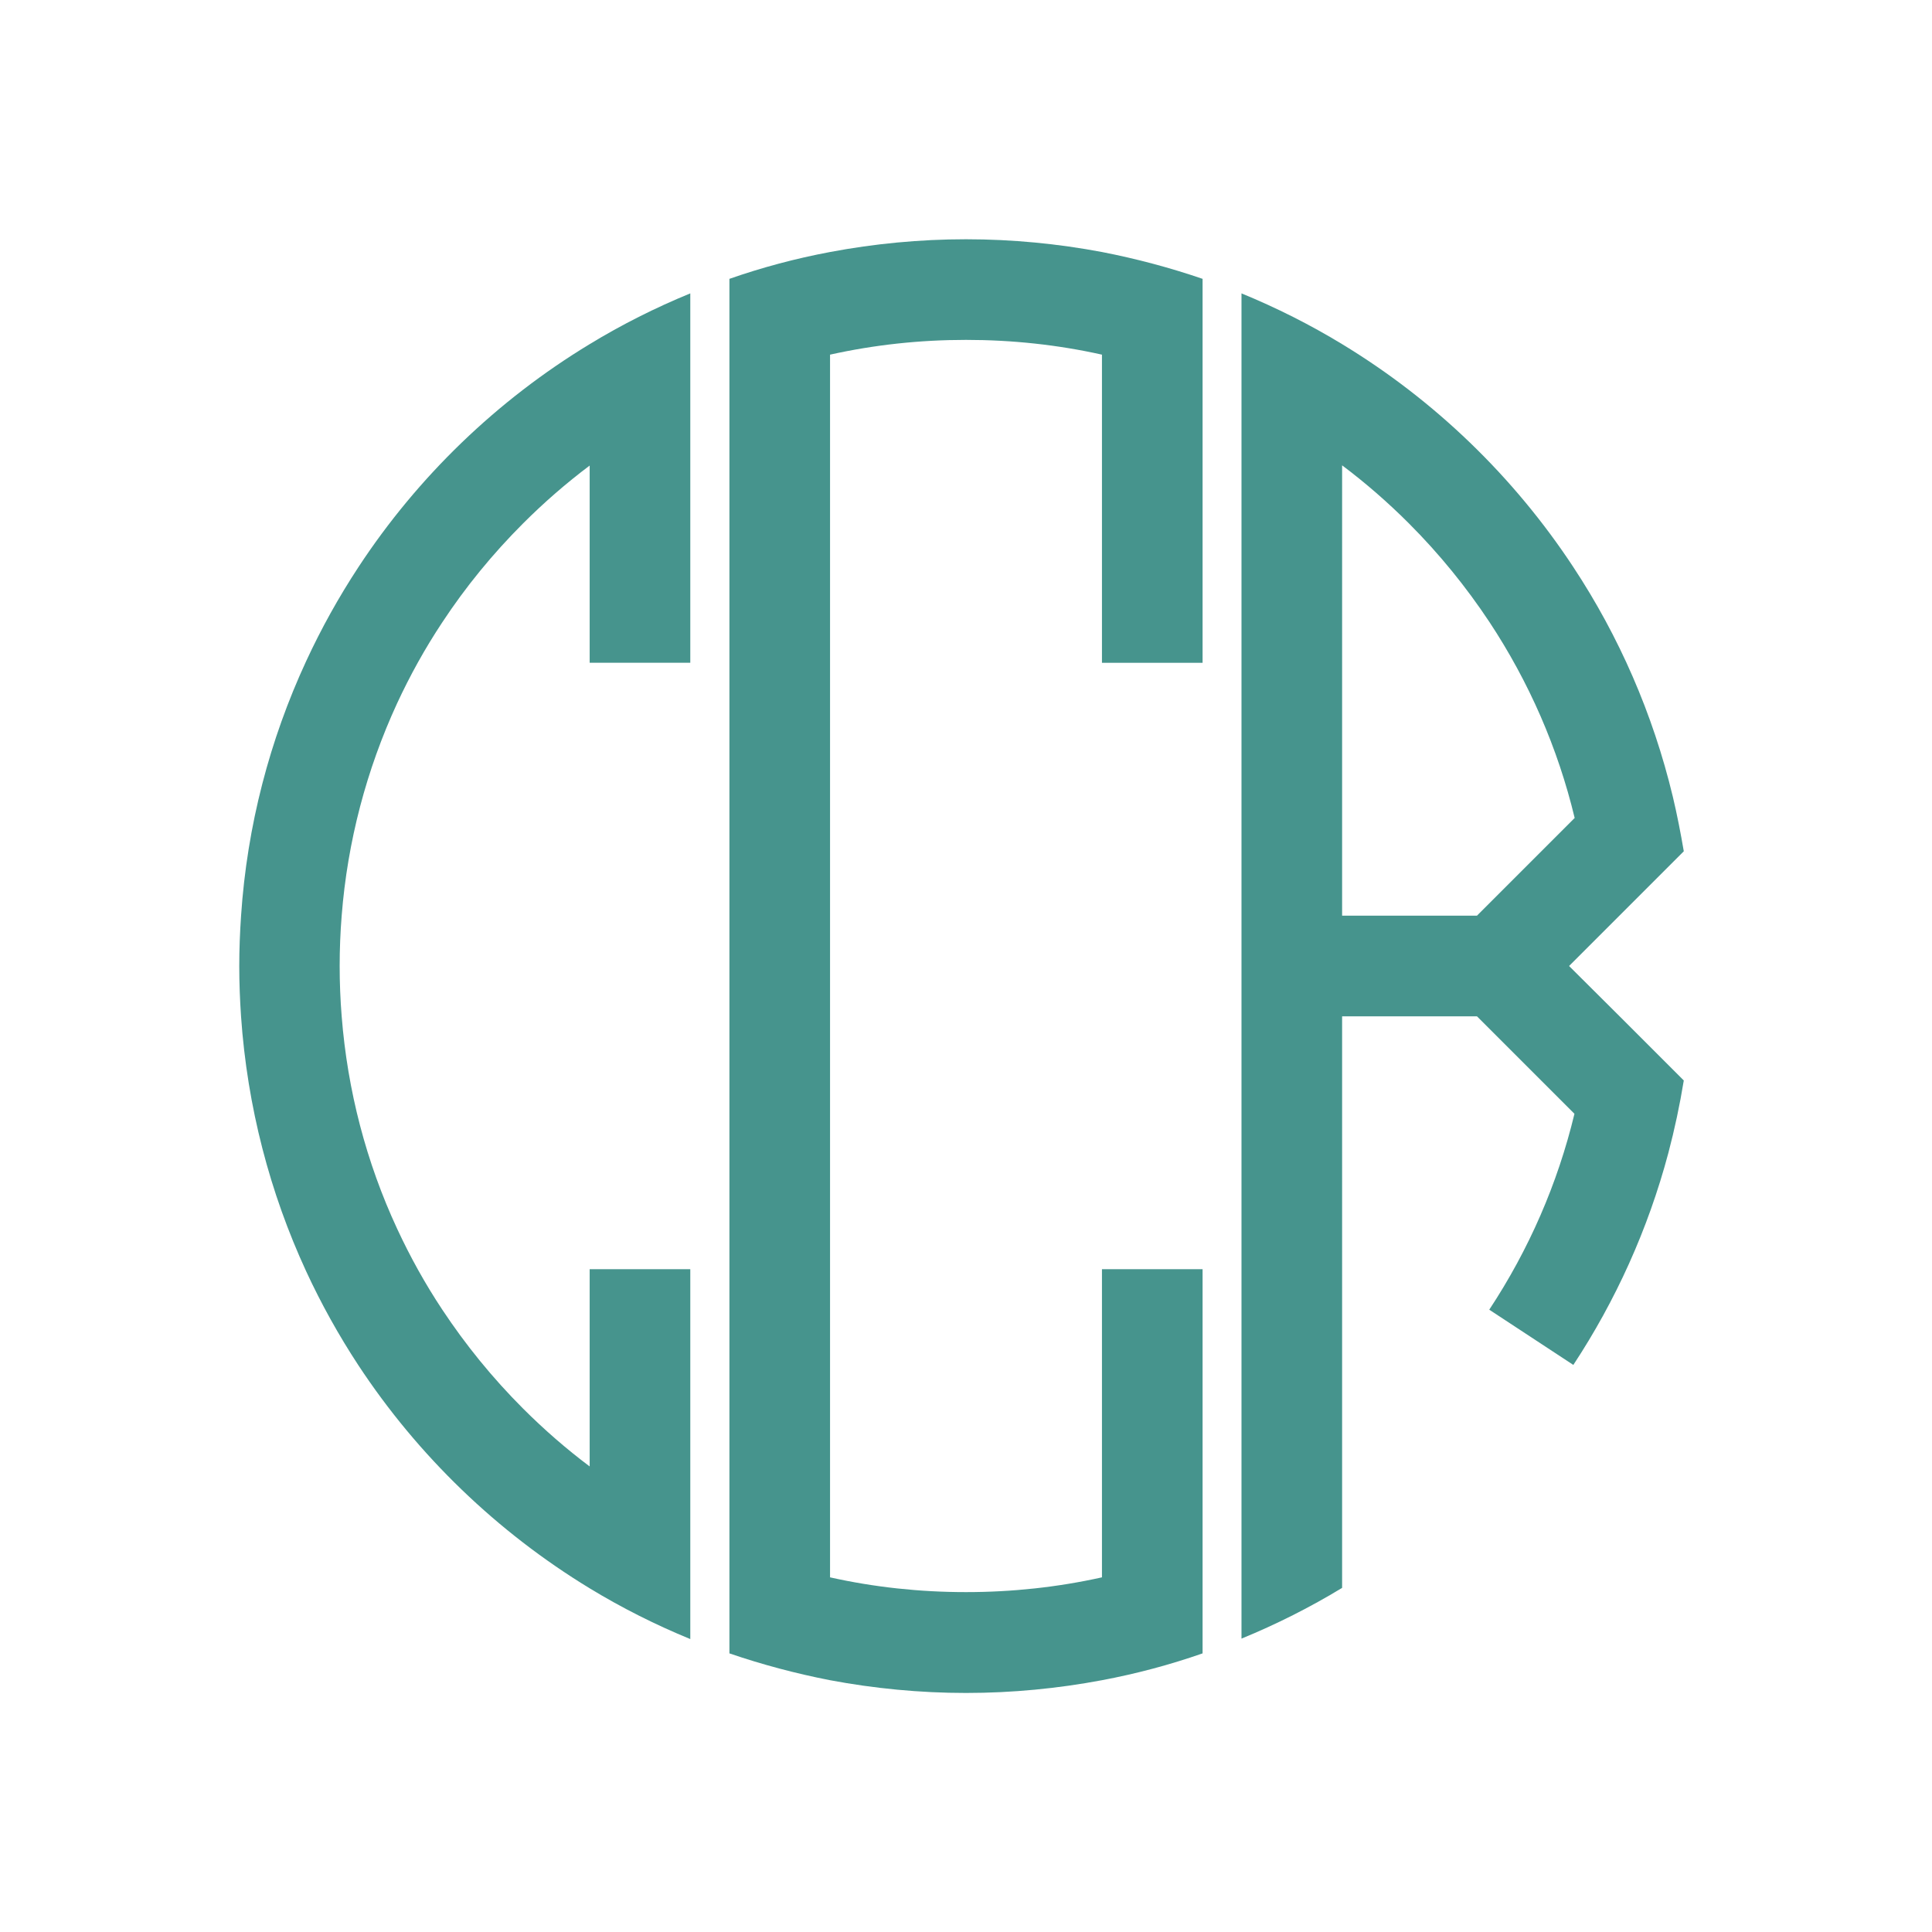
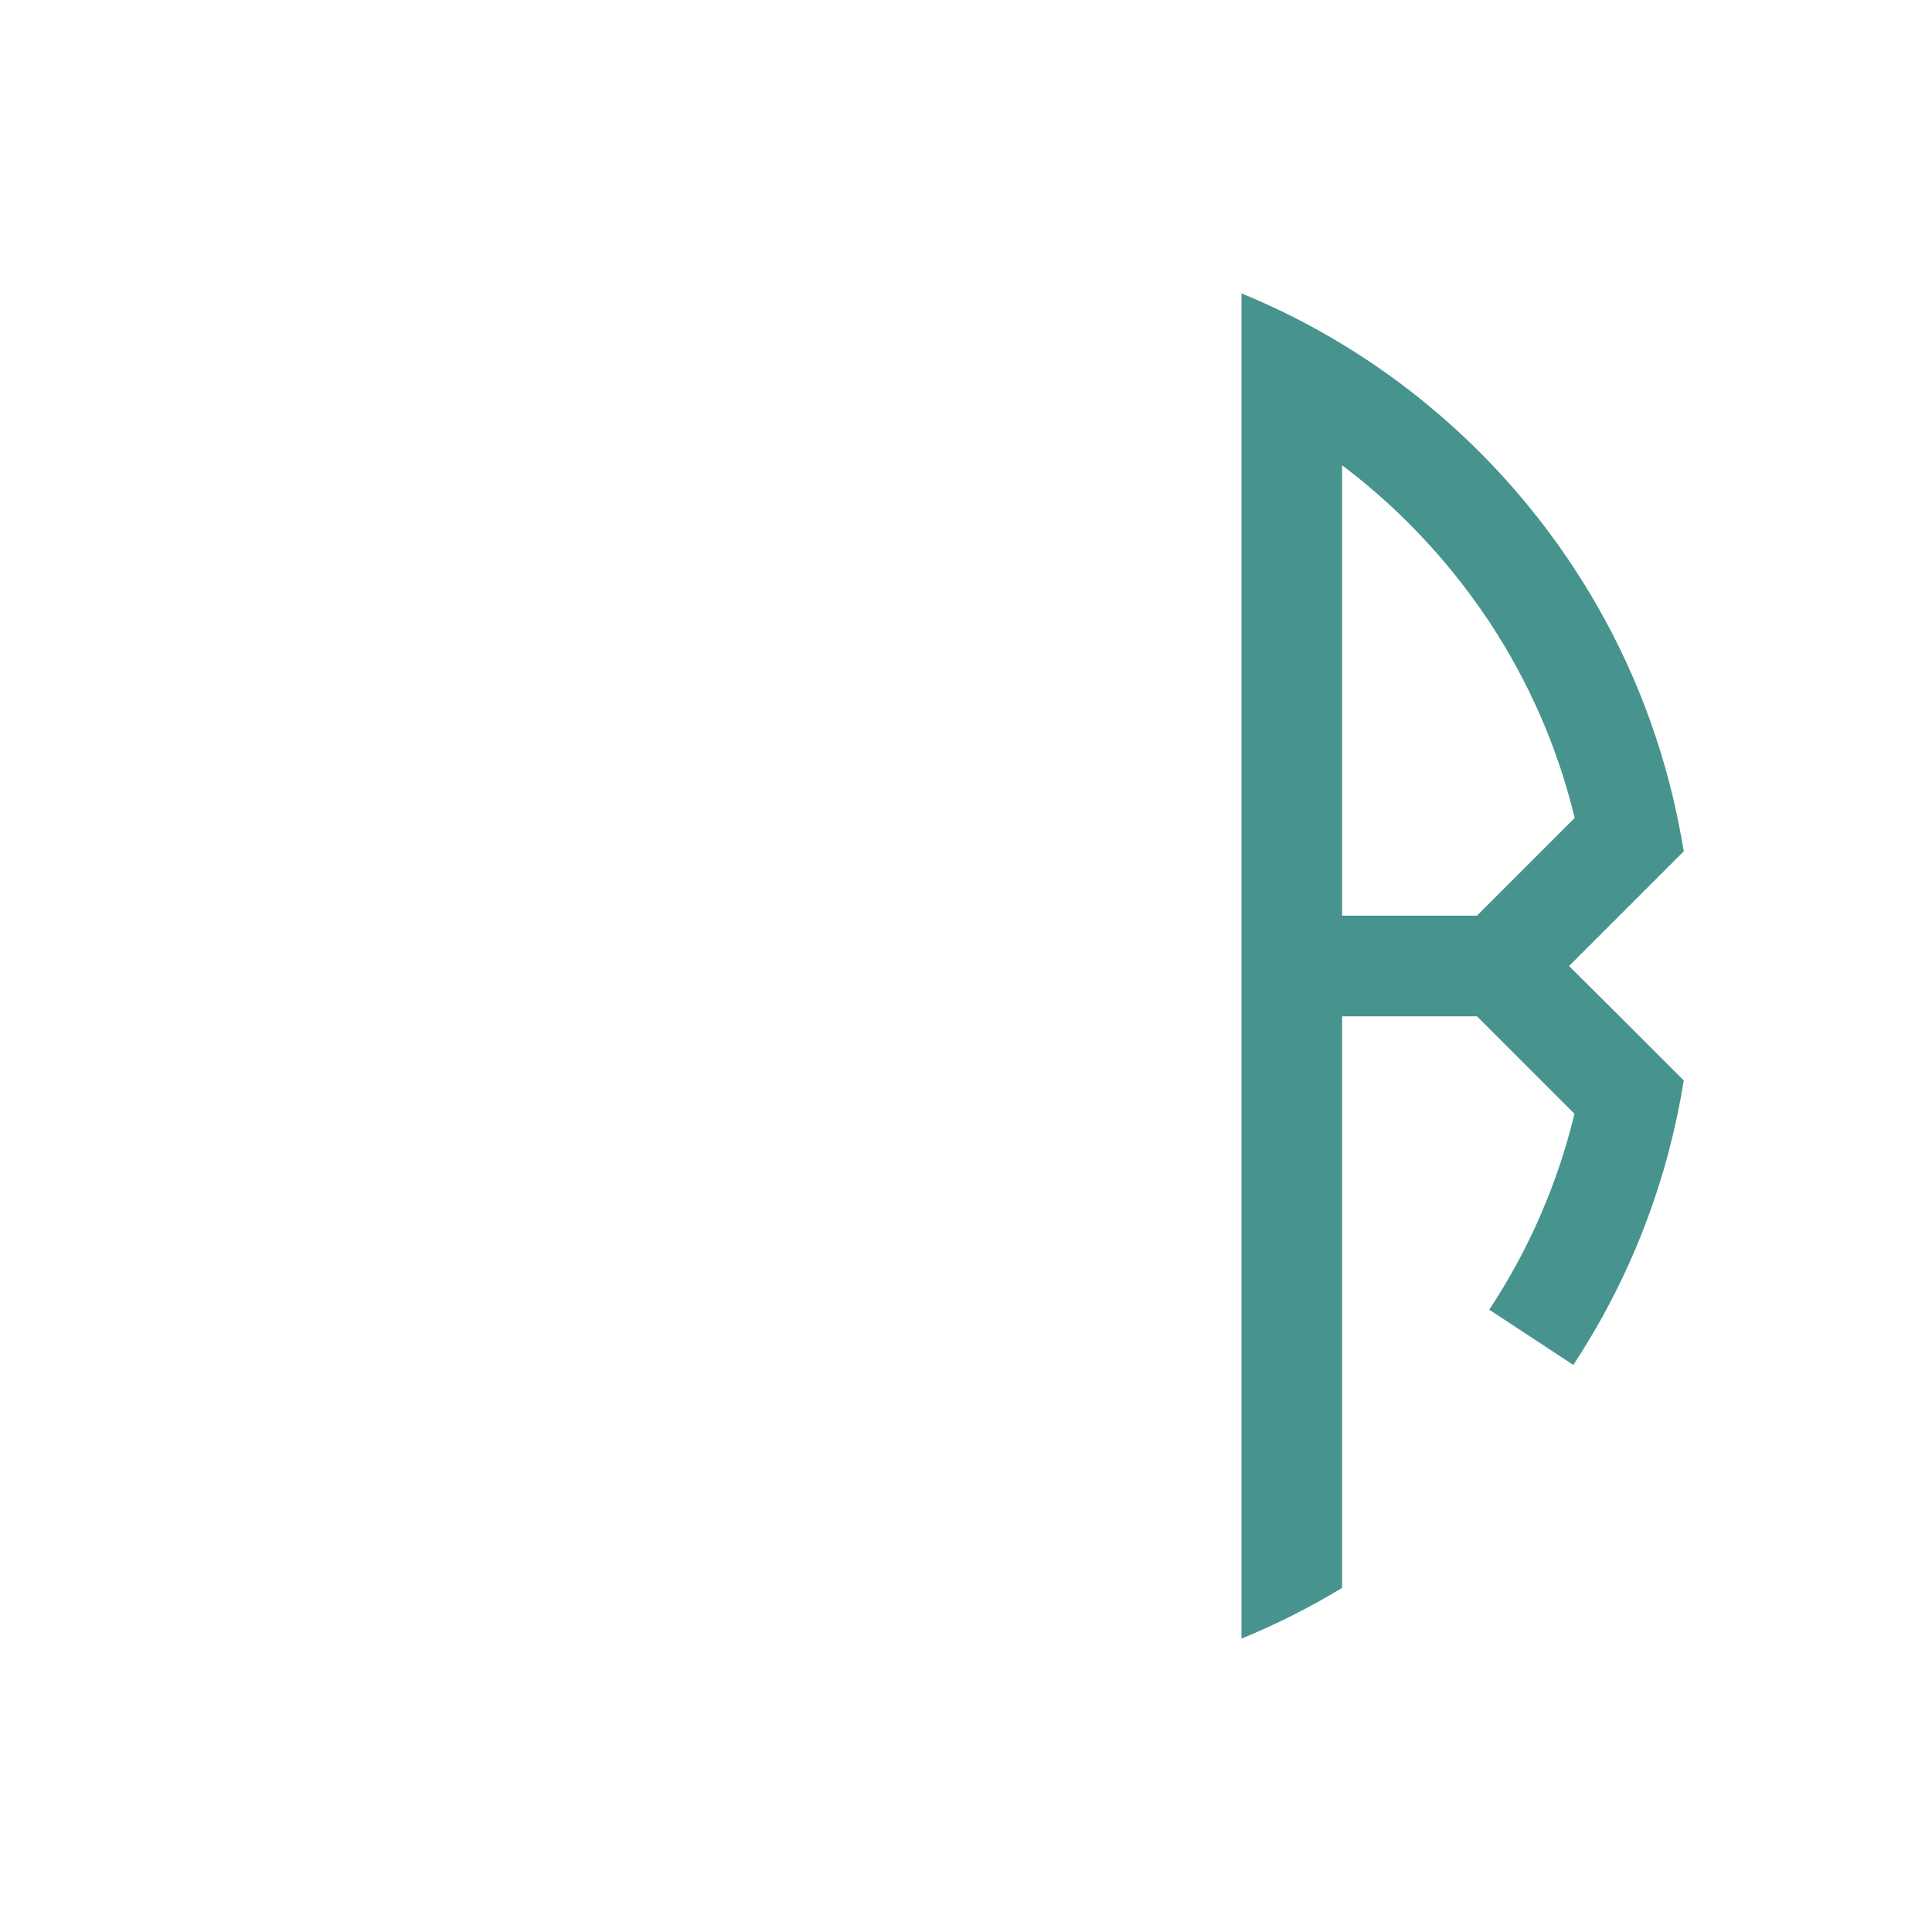
<svg xmlns="http://www.w3.org/2000/svg" x="0px" y="0px" viewBox="0 0 864 864" enable-background="new 0 0 864 864">
  <style>.ls0{fill:#46948d}</style>
  <g>
    <g>
-       <path class="ls0" d="M160.3,253.6c-8.8,13.4-16.6,27.4-23.4,42.1c-16.2,35-26.4,73.4-29.1,113.9c-0.5,7.4-0.8,14.9-0.8,22.5 s0.3,15.1,0.8,22.5c2.8,40.4,12.9,78.8,29.1,113.9c6.8,14.7,14.6,28.7,23.4,42.1c26.6,40.4,62,74.5,103.4,99.7 c14.3,8.7,29.4,16.3,45,22.7V567.6h-45v88.2c-10.4-7.8-20.4-16.5-29.8-25.9c-13.7-13.7-25.7-28.5-36.1-44.2 c-7.7-11.6-14.4-23.7-20.2-36.2c-13.8-29.7-22.2-61.8-24.8-95c-0.6-7.4-0.9-15-0.9-22.5s0.3-15.1,0.9-22.5 c2.6-33.2,11.1-65.3,24.8-95c5.8-12.5,12.5-24.6,20.2-36.2c10.4-15.8,22.5-30.6,36.1-44.2c9.4-9.4,19.3-18,29.8-25.9v88.2h45V131.2 c-15.6,6.4-30.7,14-45,22.7C222.3,179,186.9,213.1,160.3,253.6z" />
-     </g>
+       </g>
    <g>
-       <path class="ls0" d="M432,107c-20.8,0-41.1,2-60.8,5.7c-15.4,2.9-30.4,6.9-45,12v614.7c14.6,5,29.6,9,45,12 c19.7,3.7,40.1,5.7,60.8,5.7s41.1-2,60.8-5.7c15.4-2.9,30.4-6.9,45-12V567.6h-45v137.8c-19.8,4.4-40.1,6.6-60.8,6.6 s-41.1-2.2-60.8-6.6V158.6c19.8-4.4,40.1-6.6,60.8-6.6s41.1,2.2,60.8,6.6v137.8h45V124.7c-14.6-5-29.6-9-45-12 C473.1,109,452.8,107,432,107z" />
-     </g>
+       </g>
    <g>
      <path class="ls0" d="M748.1,356.3c-8.9-37.1-24.1-71.8-44.5-102.7c-26.6-40.4-62-74.6-103.4-99.7c-14.3-8.7-29.4-16.3-45-22.7 v601.6c15.6-6.4,30.7-14,45-22.7V454.5h60.3l43.6,43.6c-7.5,31.2-20.4,60.8-38.1,87.6l37.6,24.7c18.9-28.7,33.4-60.6,42.5-94.8 c2.8-10.6,5.1-21.4,6.9-32.4l-28.8-28.8L701.7,432l51.3-51.3C751.6,372.5,750,364.3,748.1,356.3z M660.5,409.5h-60.3V208.1 c10.4,7.8,20.4,16.5,29.8,25.9c13.6,13.6,25.7,28.5,36.1,44.2c17.7,26.8,30.6,56.4,38.1,87.6L660.5,409.5z" />
    </g>
  </g>
</svg>